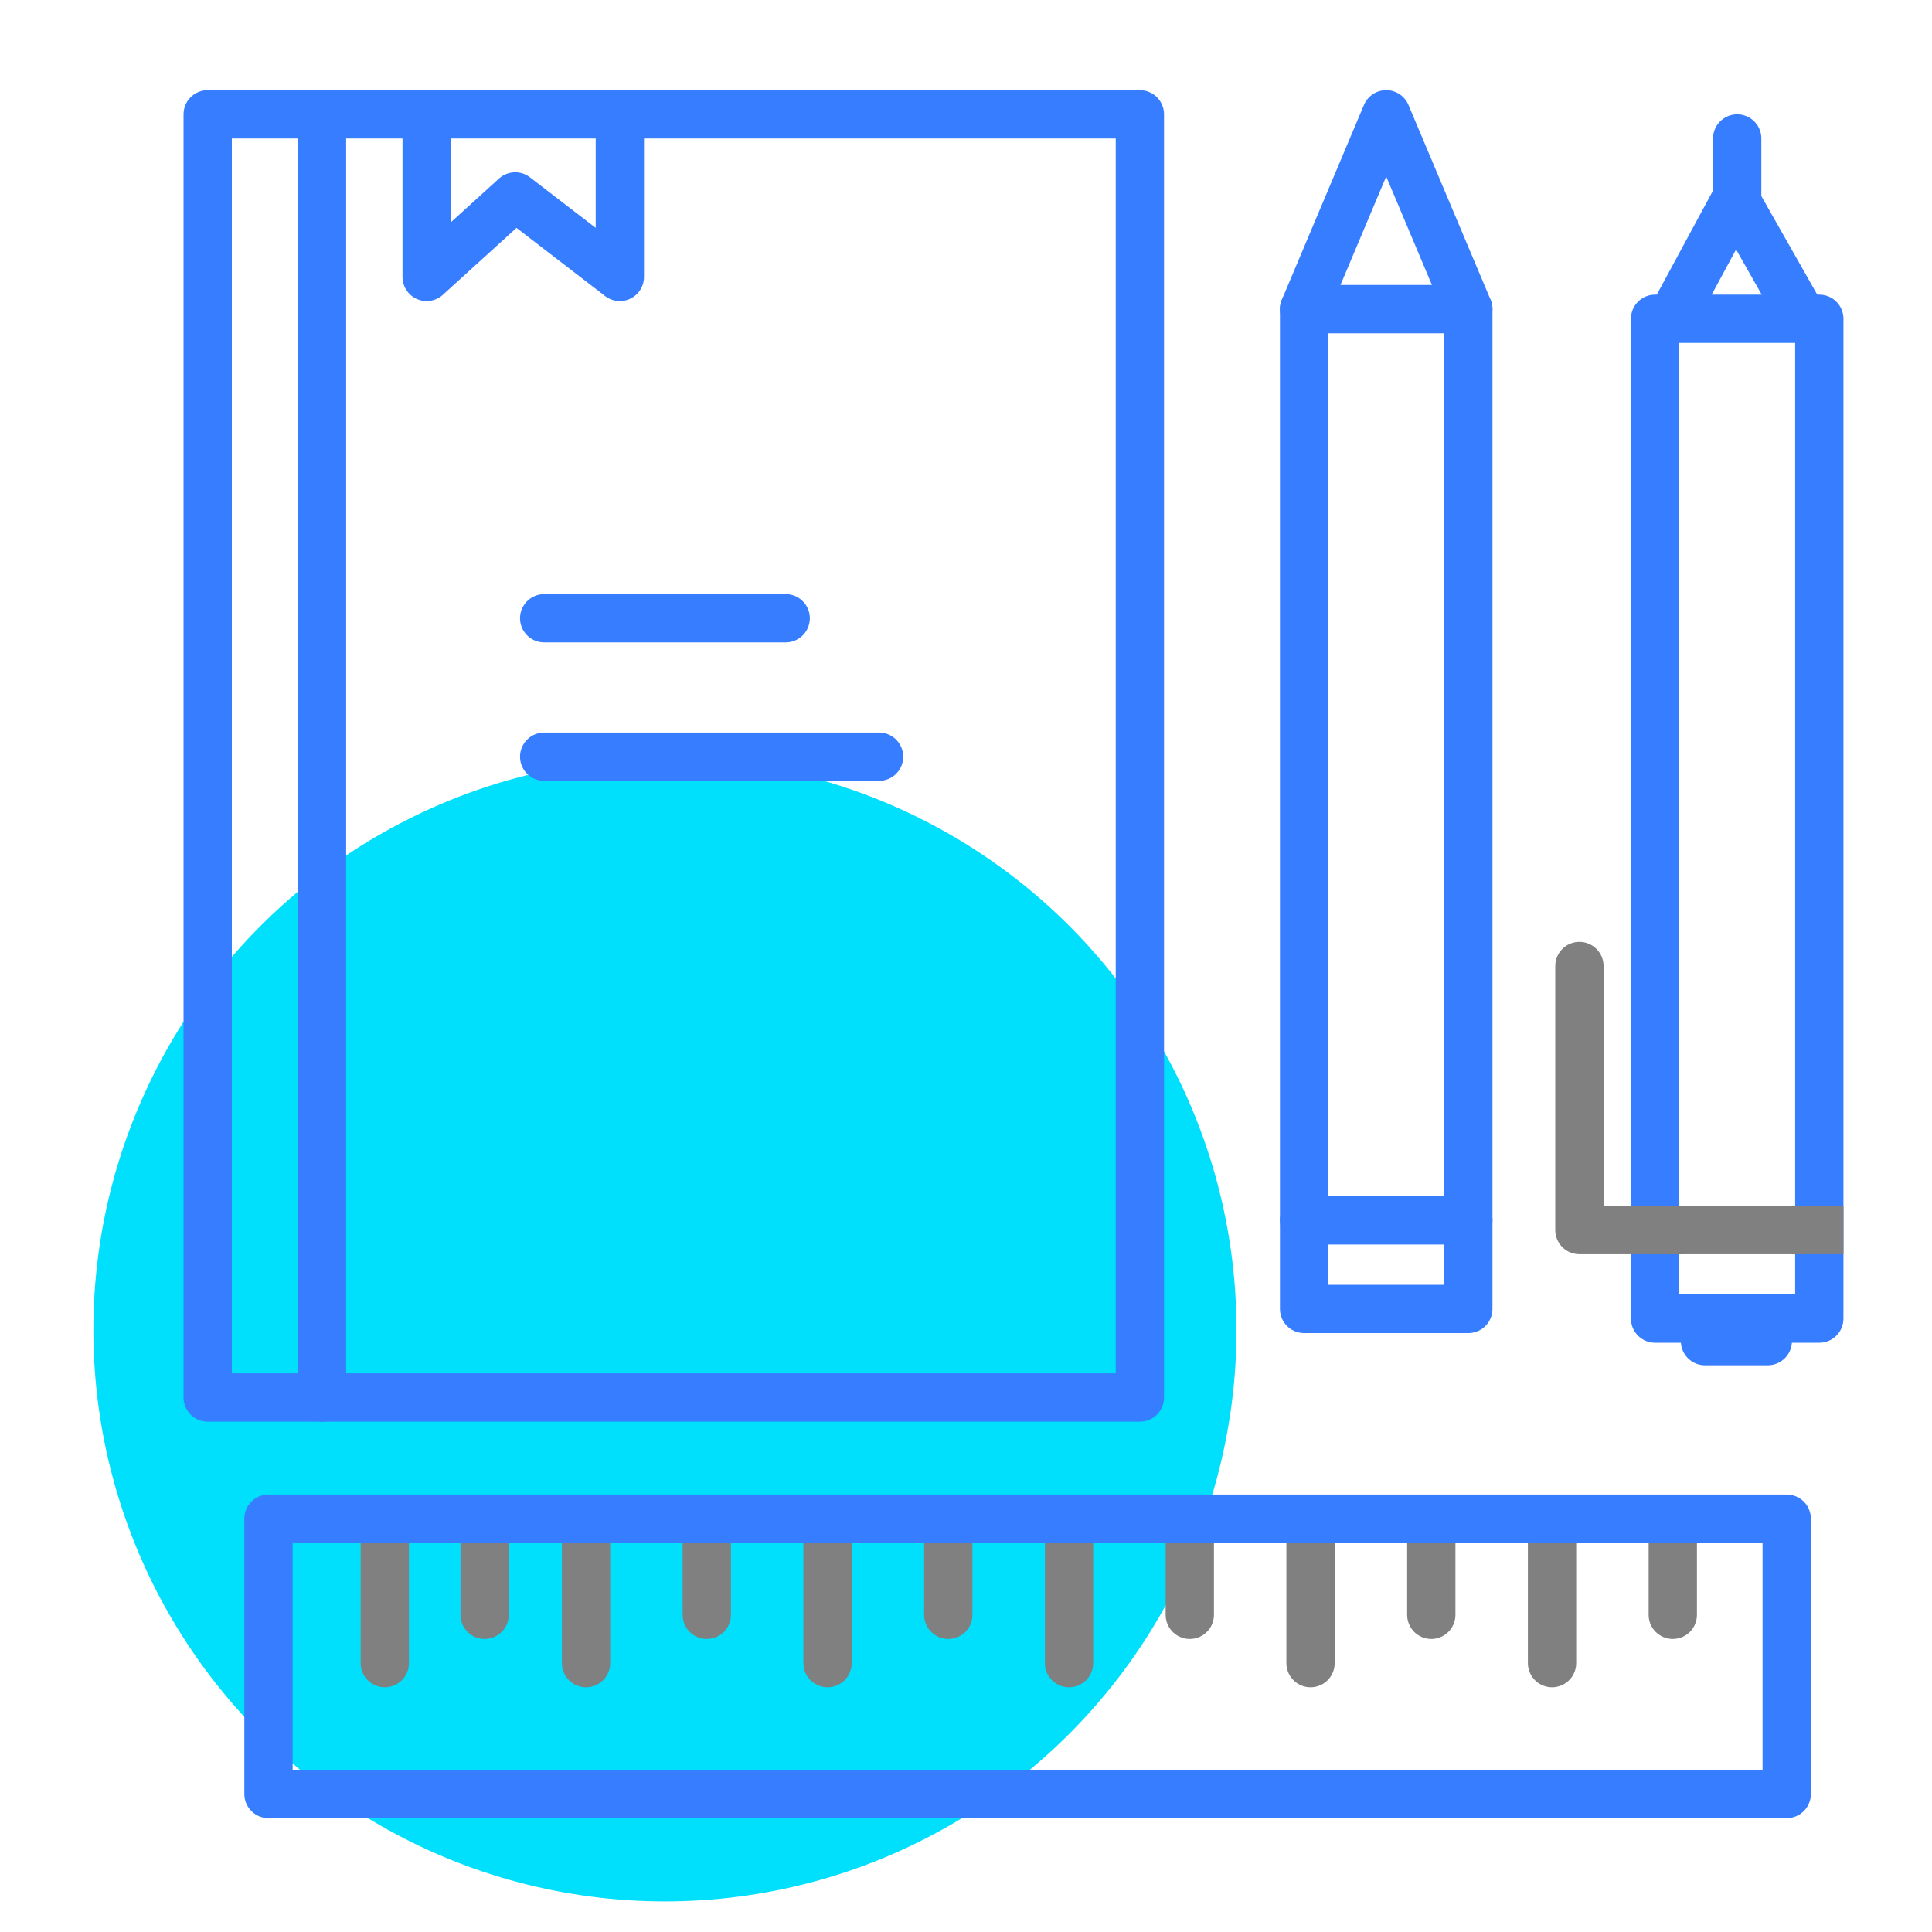
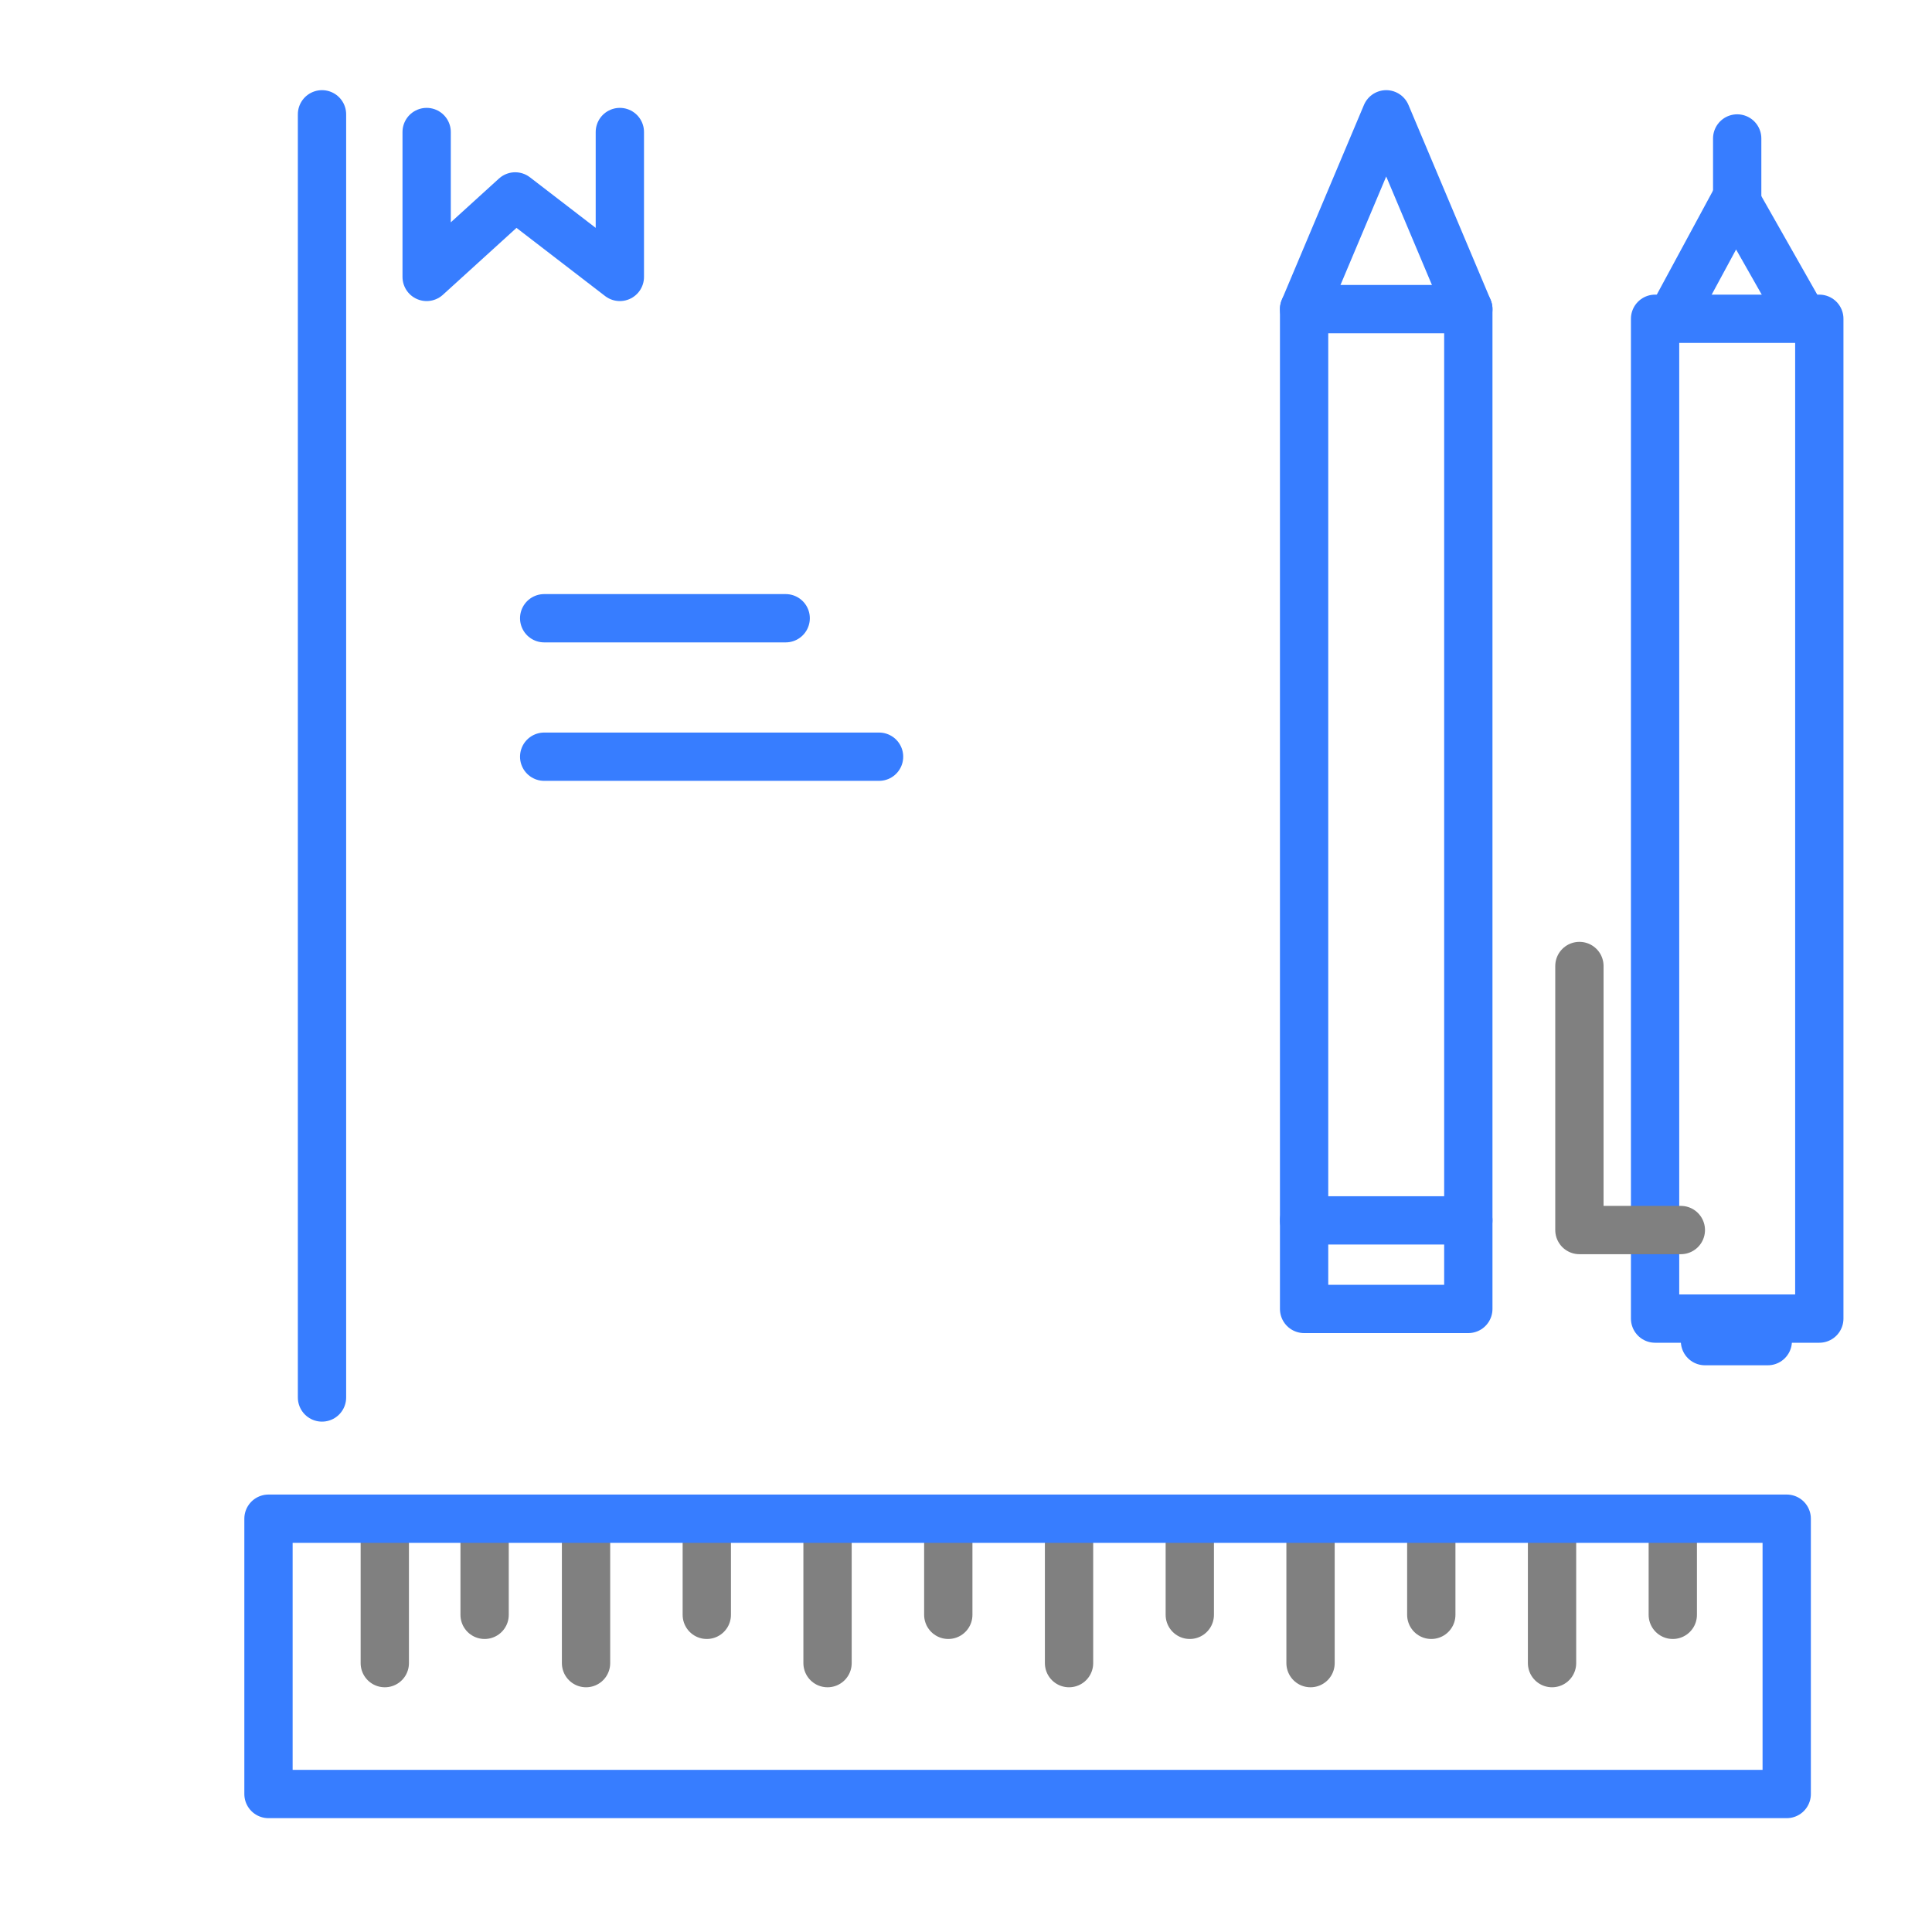
<svg xmlns="http://www.w3.org/2000/svg" version="1.1" x="0px" y="0px" viewBox="0 0 120 120" style="enable-background:new 0 0 120 120;" xml:space="preserve">
  <style type="text/css">
	.st0{display:none;}
	.st1{display:inline;fill:#00DFFC;}
	.st2{display:inline;}
	.st3{fill:none;stroke:#377DFF;stroke-width:3;stroke-linecap:round;stroke-linejoin:round;stroke-miterlimit:10;}
	.st4{display:inline;fill:url(#SVGID_1_);}
	.st5{fill:none;stroke:#000000;stroke-width:3;stroke-linecap:round;stroke-linejoin:round;stroke-miterlimit:10;}
	.st6{display:inline;fill:none;stroke:#377DFF;stroke-width:3;stroke-linecap:round;stroke-miterlimit:10;}
	.st7{display:inline;fill:none;stroke:#BDC5D1;stroke-width:3;stroke-linecap:round;stroke-linejoin:round;stroke-miterlimit:10;}
	.st8{display:inline;fill:url(#SVGID_2_);}
	.st9{display:inline;fill:none;stroke:#000000;stroke-width:3;stroke-linecap:round;stroke-linejoin:round;stroke-miterlimit:10;}
	.st10{stroke:#000000;stroke-linecap:round;stroke-linejoin:round;stroke-miterlimit:10;}
	.st11{fill:#00DFFC;}
	.st12{fill:none;stroke:#808080;stroke-width:3;stroke-linecap:round;stroke-linejoin:round;stroke-miterlimit:10;}
	.st13{fill:#F40D00;stroke:#F40D00;stroke-linecap:round;stroke-linejoin:round;stroke-miterlimit:10;}
	.st14{fill:none;stroke:#808080;stroke-width:5;stroke-linecap:round;stroke-linejoin:round;stroke-miterlimit:10;}
	.st15{fill:none;stroke:#808080;stroke-width:4;stroke-linecap:round;stroke-linejoin:round;stroke-miterlimit:10;}
	.st16{fill:none;stroke:#377DFF;stroke-width:4;stroke-linecap:round;stroke-linejoin:round;stroke-miterlimit:10;}
	.st17{fill:#808080;stroke:#808080;stroke-width:3;stroke-linecap:round;stroke-linejoin:round;stroke-miterlimit:10;}
	.st18{fill:none;stroke:#808080;stroke-width:3;stroke-miterlimit:10;}
	.st19{fill:#808080;}
	.st20{fill:#F40D00;}
	.st21{fill:none;stroke:#808080;stroke-linecap:round;stroke-linejoin:round;stroke-miterlimit:10;}
	.st22{fill:none;stroke:#808080;stroke-width:3;stroke-linejoin:round;stroke-miterlimit:10;}
	.st23{fill:#377DFF;stroke:#377DFF;stroke-width:3;stroke-linecap:round;stroke-linejoin:round;stroke-miterlimit:10;}
	.st24{fill:none;stroke:#808080;stroke-width:2;stroke-miterlimit:10;}
</style>
  <g id="trash" class="st0">
</g>
  <g id="makanan_dan_minuman">
</g>
  <g id="health">
</g>
  <g id="Peralatan_RT">
</g>
  <g id="fashion">
</g>
  <g id="hobby">
</g>
  <g id="elektronik">
</g>
  <g id="kecantikan">
</g>
  <g id="hp_dan_tablet">
</g>
  <g id="komputer">
</g>
  <g id="bangunan">
</g>
  <g id="alat__tulis">
    <g>
-       <circle class="st11" cx="41.3" cy="82.6" r="35.5" />
      <g>
        <polygon class="st3" points="91.2,81.3 81,81.3 81,19.2 86.1,7.1 91.2,19.2    " />
        <line class="st3" x1="81" y1="75.8" x2="91.2" y2="75.8" />
        <line class="st3" x1="81" y1="19.2" x2="91.2" y2="19.2" />
      </g>
      <g>
        <rect x="102.8" y="19.8" class="st3" width="10.2" height="62.1" />
-         <line class="st22" x1="114.5" y1="76.4" x2="102.8" y2="76.4" />
        <line class="st3" x1="105.9" y1="83.3" x2="109.8" y2="83.3" />
        <polyline class="st3" points="103.8,19.8 107.8,12.4 112,19.8    " />
        <line class="st3" x1="107.9" y1="8.6" x2="107.9" y2="12.4" />
        <polyline class="st12" points="98.1,60 98.1,76.4 104.4,76.4    " />
      </g>
      <g>
        <g>
          <line class="st12" x1="103.9" y1="95.6" x2="103.9" y2="100.3" />
          <line class="st12" x1="96.4" y1="95.6" x2="96.4" y2="103.3" />
          <line class="st12" x1="88.9" y1="95.6" x2="88.9" y2="100.3" />
          <line class="st12" x1="81.4" y1="95.6" x2="81.4" y2="103.3" />
          <line class="st12" x1="73.9" y1="95.6" x2="73.9" y2="100.3" />
          <line class="st12" x1="66.4" y1="95.6" x2="66.4" y2="103.3" />
          <line class="st12" x1="58.9" y1="95.6" x2="58.9" y2="100.3" />
          <line class="st12" x1="51.4" y1="95.6" x2="51.4" y2="103.3" />
          <line class="st12" x1="43.9" y1="95.6" x2="43.9" y2="100.3" />
          <line class="st12" x1="36.4" y1="95.6" x2="36.4" y2="103.3" />
          <line class="st12" x1="30.1" y1="95.6" x2="30.1" y2="100.3" />
          <line class="st12" x1="23.9" y1="95.6" x2="23.9" y2="103.3" />
        </g>
        <rect x="55.3" y="55.8" transform="matrix(6.324889e-07 1 -1 6.324889e-07 166.776 39.029)" class="st3" width="17.1" height="94.3" />
      </g>
      <g>
-         <rect x="12.9" y="7.1" class="st3" width="57.9" height="79.7" />
        <line class="st3" x1="20" y1="7.1" x2="20" y2="86.8" />
        <line class="st3" x1="33.8" y1="47" x2="54.6" y2="47" />
        <line class="st3" x1="33.8" y1="38.4" x2="48.8" y2="38.4" />
        <polyline class="st3" points="26.5,8.2 26.5,17.2 32,12.2 38.5,17.2 38.5,8.2    " />
      </g>
    </g>
  </g>
  <g id="per.sekolah">
</g>
  <g id="toko_buku">
</g>
</svg>